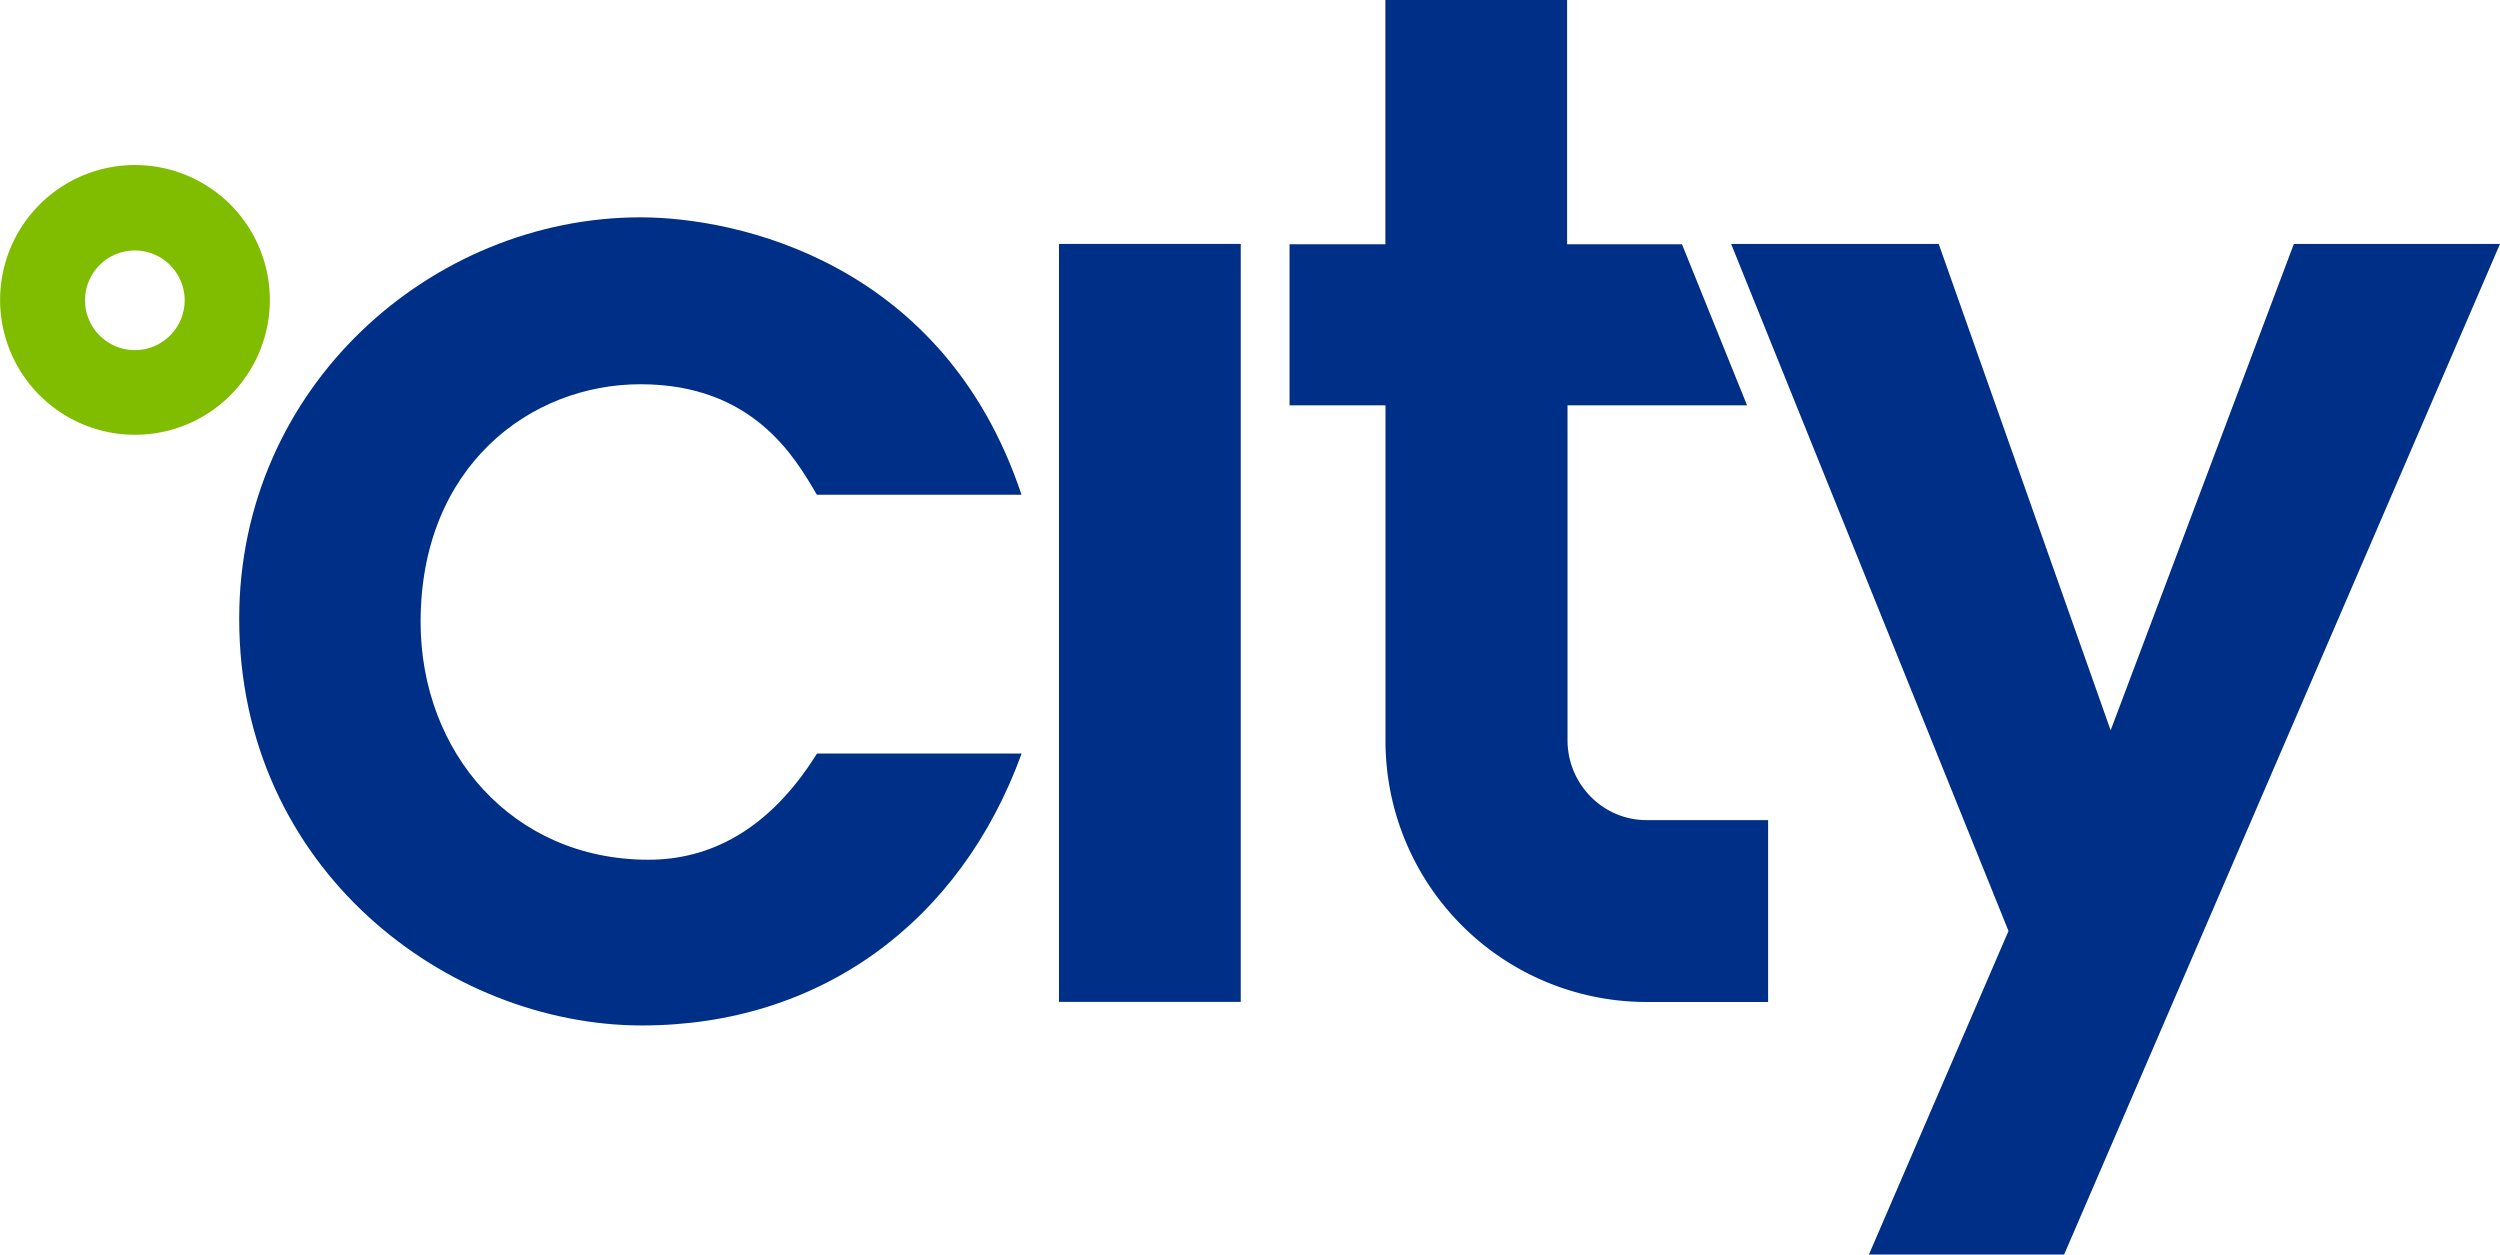
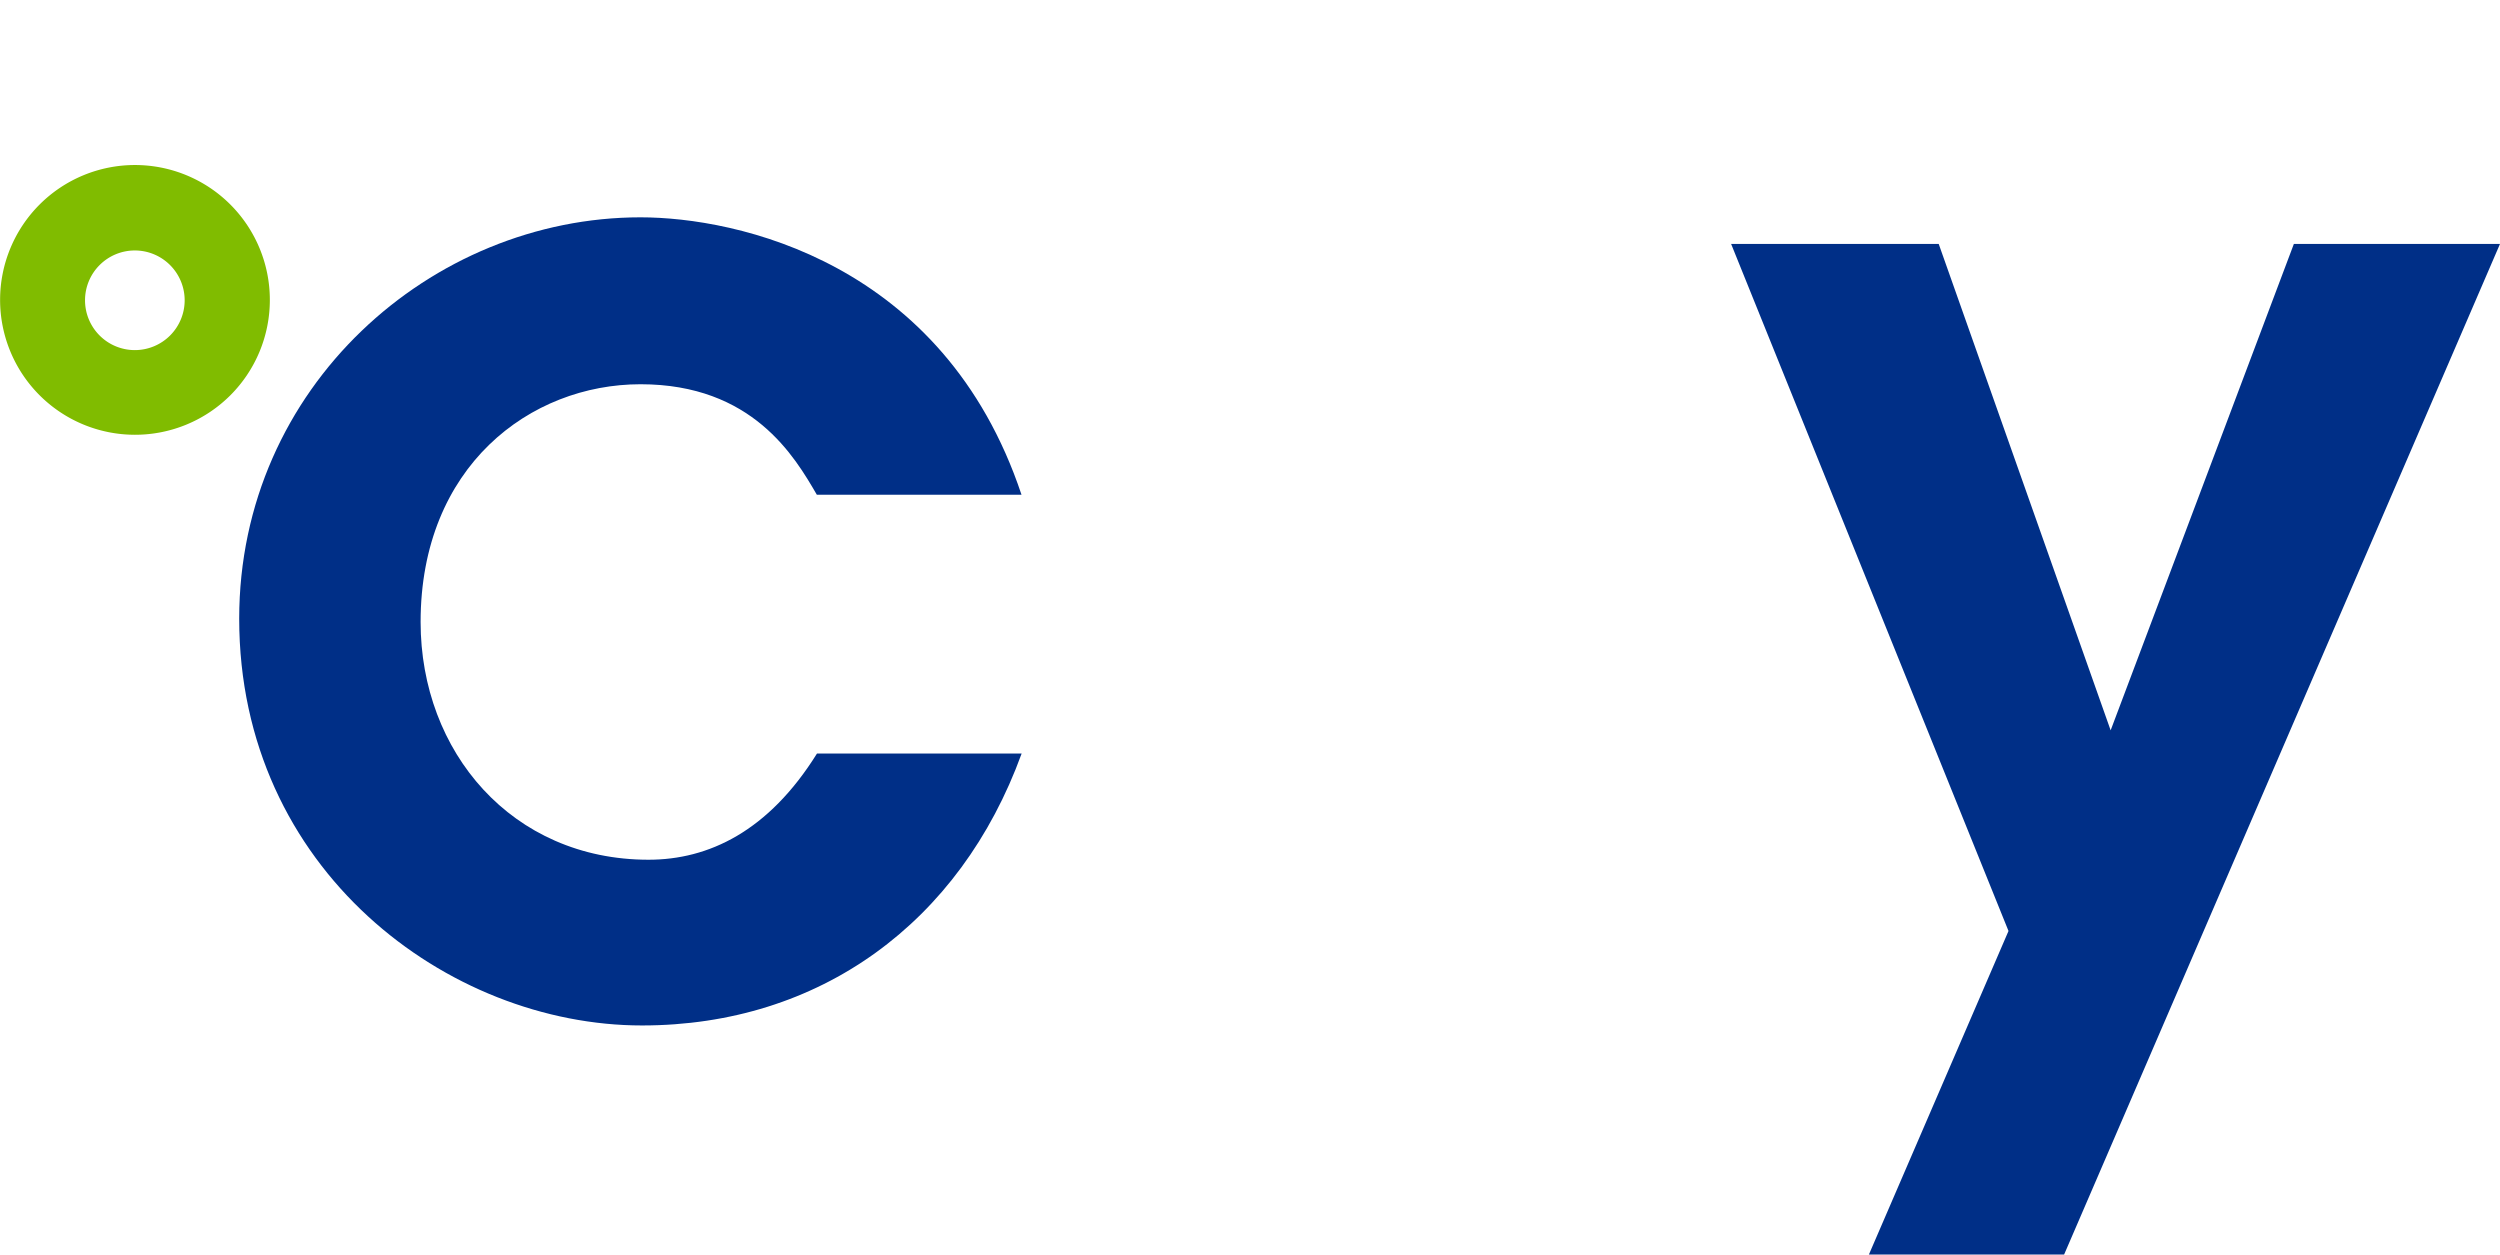
<svg xmlns="http://www.w3.org/2000/svg" id="Layer_1" data-name="Layer 1" viewBox="0 0 1027.27 515.5">
  <defs>
    <style>.cls-1{fill:#002f87;}.cls-2{fill:#80bc00;}.cls-3{fill:none;}</style>
  </defs>
  <title>2018-CFM-logo-color</title>
-   <rect class="cls-1" x="435.14" y="100.23" width="74.69" height="311.45" />
-   <path class="cls-1" d="M650.23,306.71V168.83H724l-26.74-66.17h-47.2V2.28H575.39V102.66H536v66.17h39.43V306.71A107.26,107.26,0,0,0,682.65,414h50V339.27h-50C664.87,339.27,650.38,324.63,650.23,306.71Z" transform="translate(-6.12 -2.28)" />
  <polygon class="cls-1" points="825.31 382.55 711.33 100.23 796.63 100.23 867.28 300.1 942.57 100.23 1027.27 100.23 848.16 515.5 767.95 515.5 825.31 382.55" />
  <path class="cls-2" d="M61.54,180.93A55.42,55.42,0,1,1,117,125.51,55.39,55.39,0,0,1,61.54,180.93Zm0-75.73A20.47,20.47,0,1,0,82,125.66,20.49,20.49,0,0,0,61.54,105.2Z" transform="translate(-6.12 -2.28)" />
  <path class="cls-1" d="M272.61,355.55c-56.17,0-93.66-44.36-93.66-97.69,0-63.93,45-97.69,90.37-97.69,46,0,63.34,29.72,72.45,45.41h84.1c-32-95.9-117.26-114-156.55-114-85.89,0-164.91,69.61-164.91,164.92,0,103.22,85.89,167.15,165.51,167.15,72.89,0,130.7-42.12,156-111.73h-84.1C321.9,343.9,297.25,355.55,272.61,355.55Z" transform="translate(-6.12 -2.28)" />
  <path class="cls-3" d="M835.61,301.48" transform="translate(-6.12 -2.28)" />
</svg>